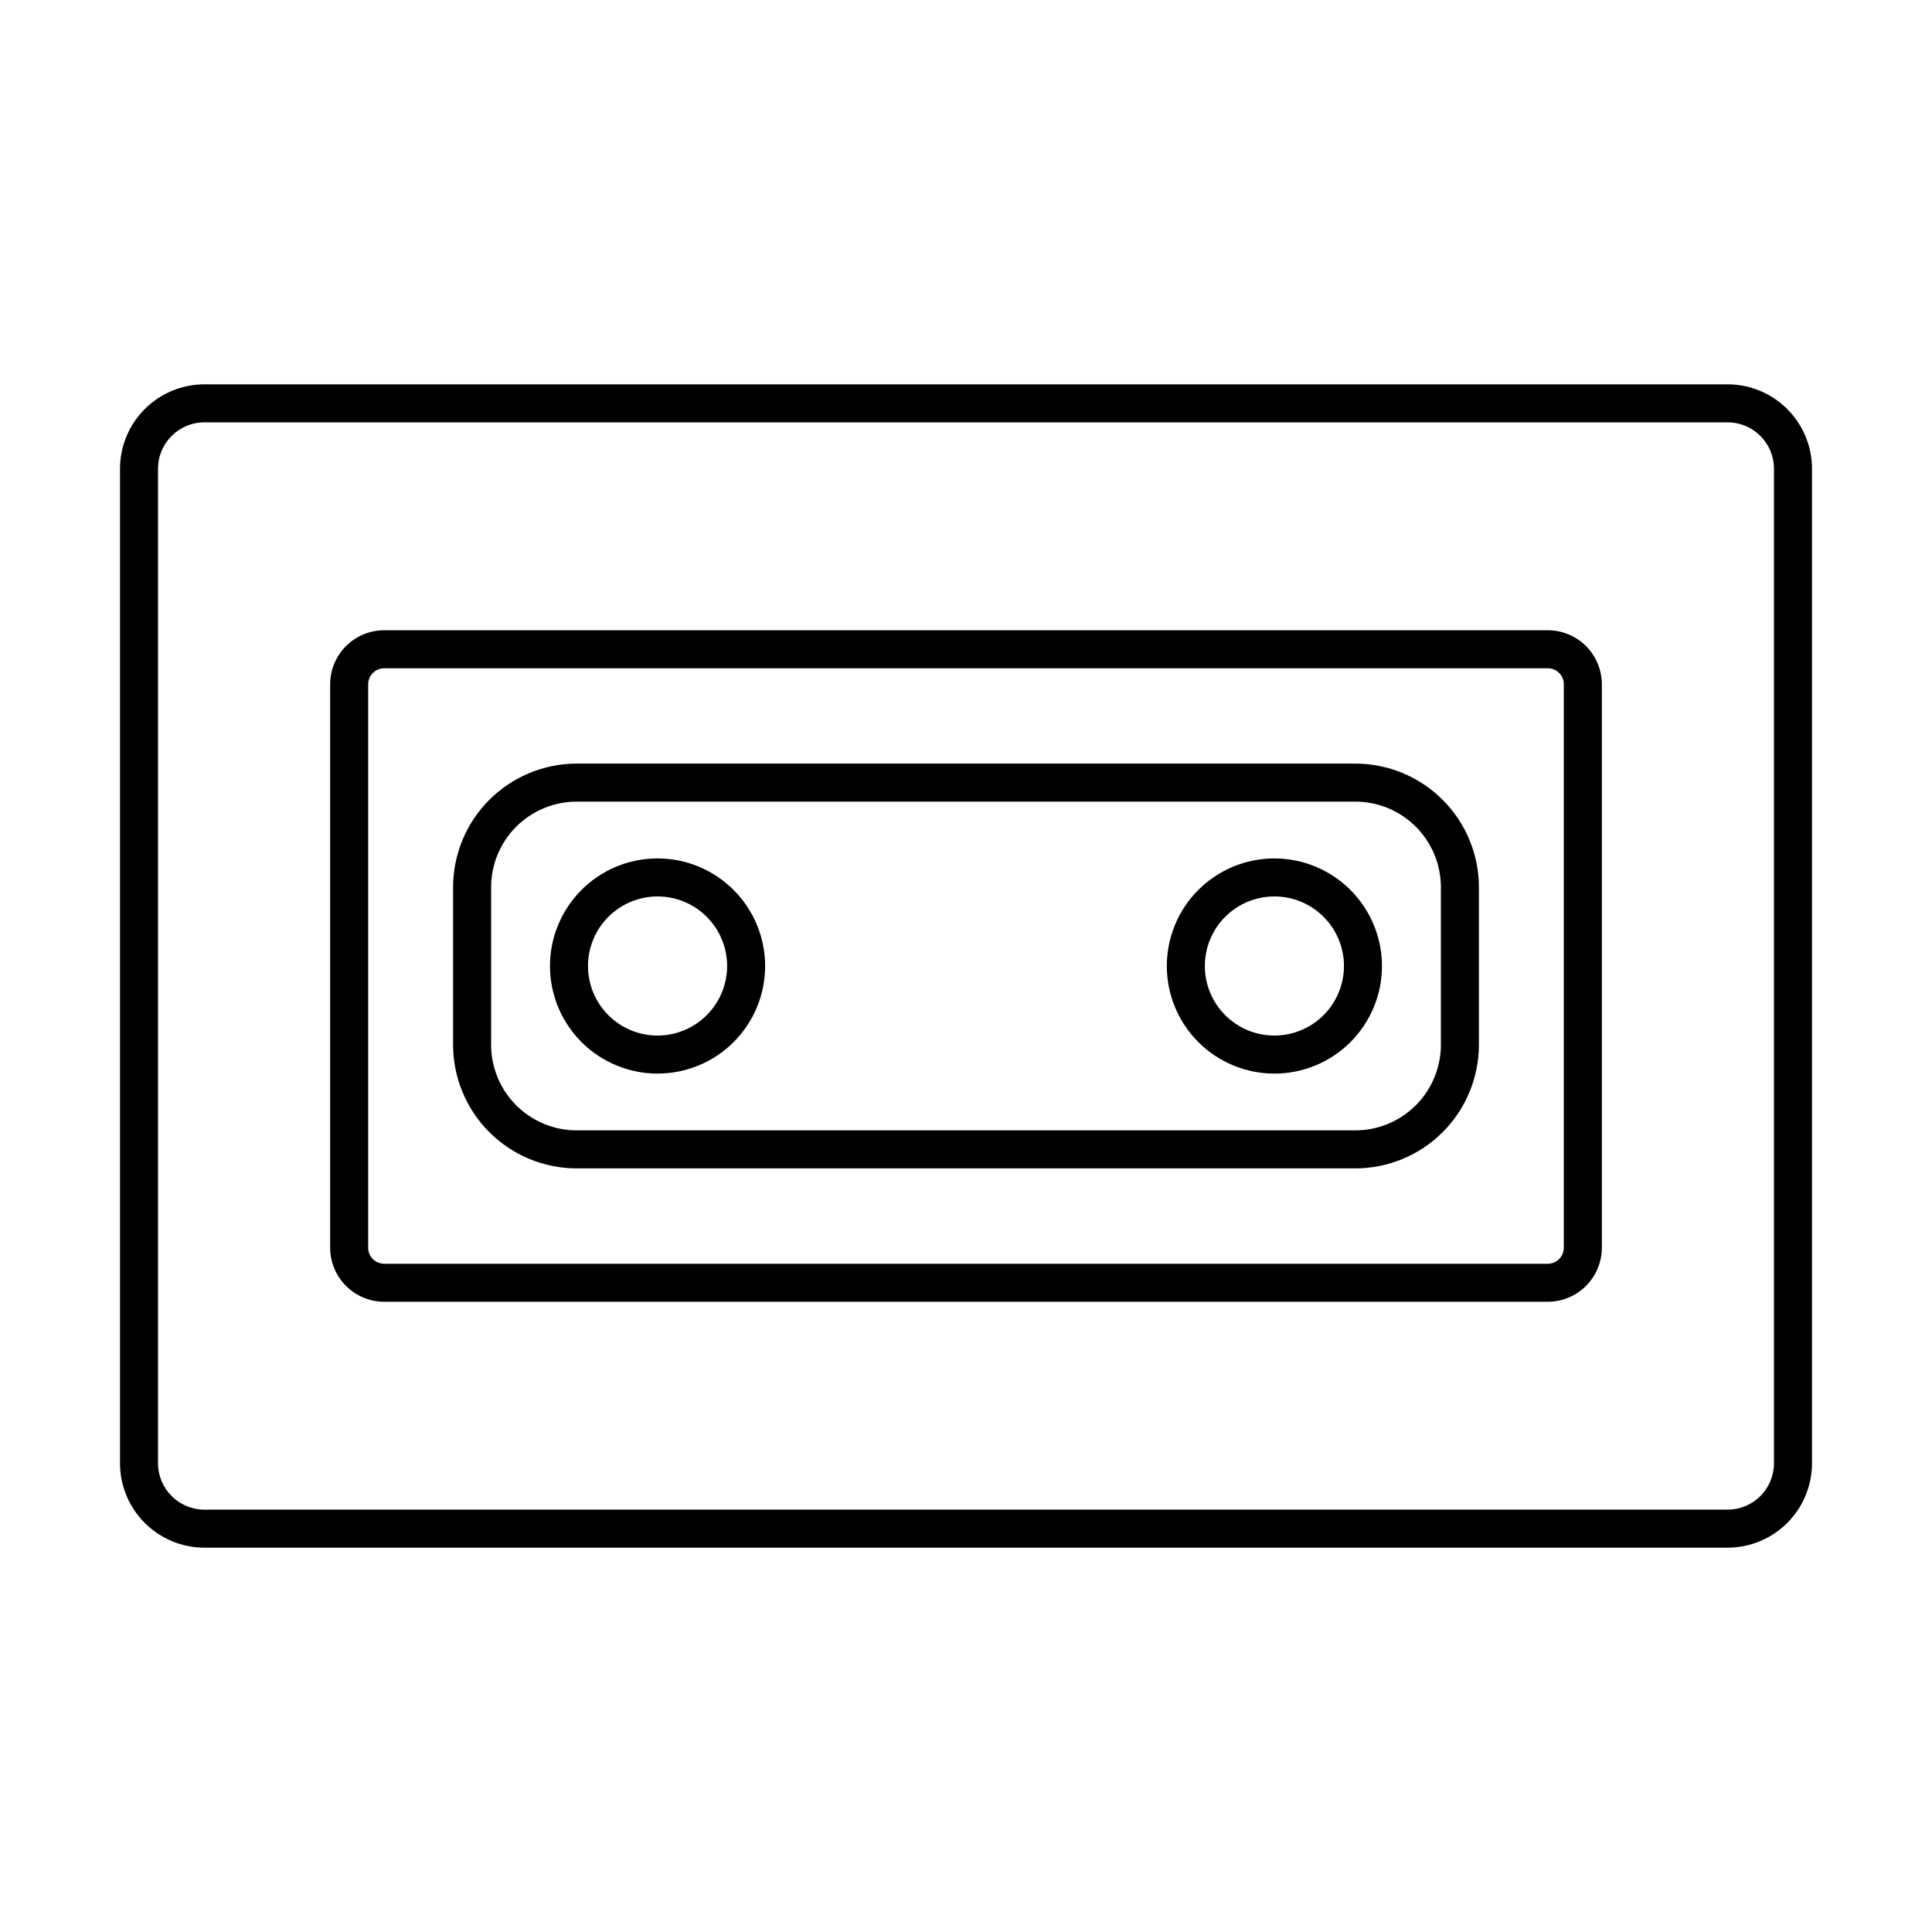
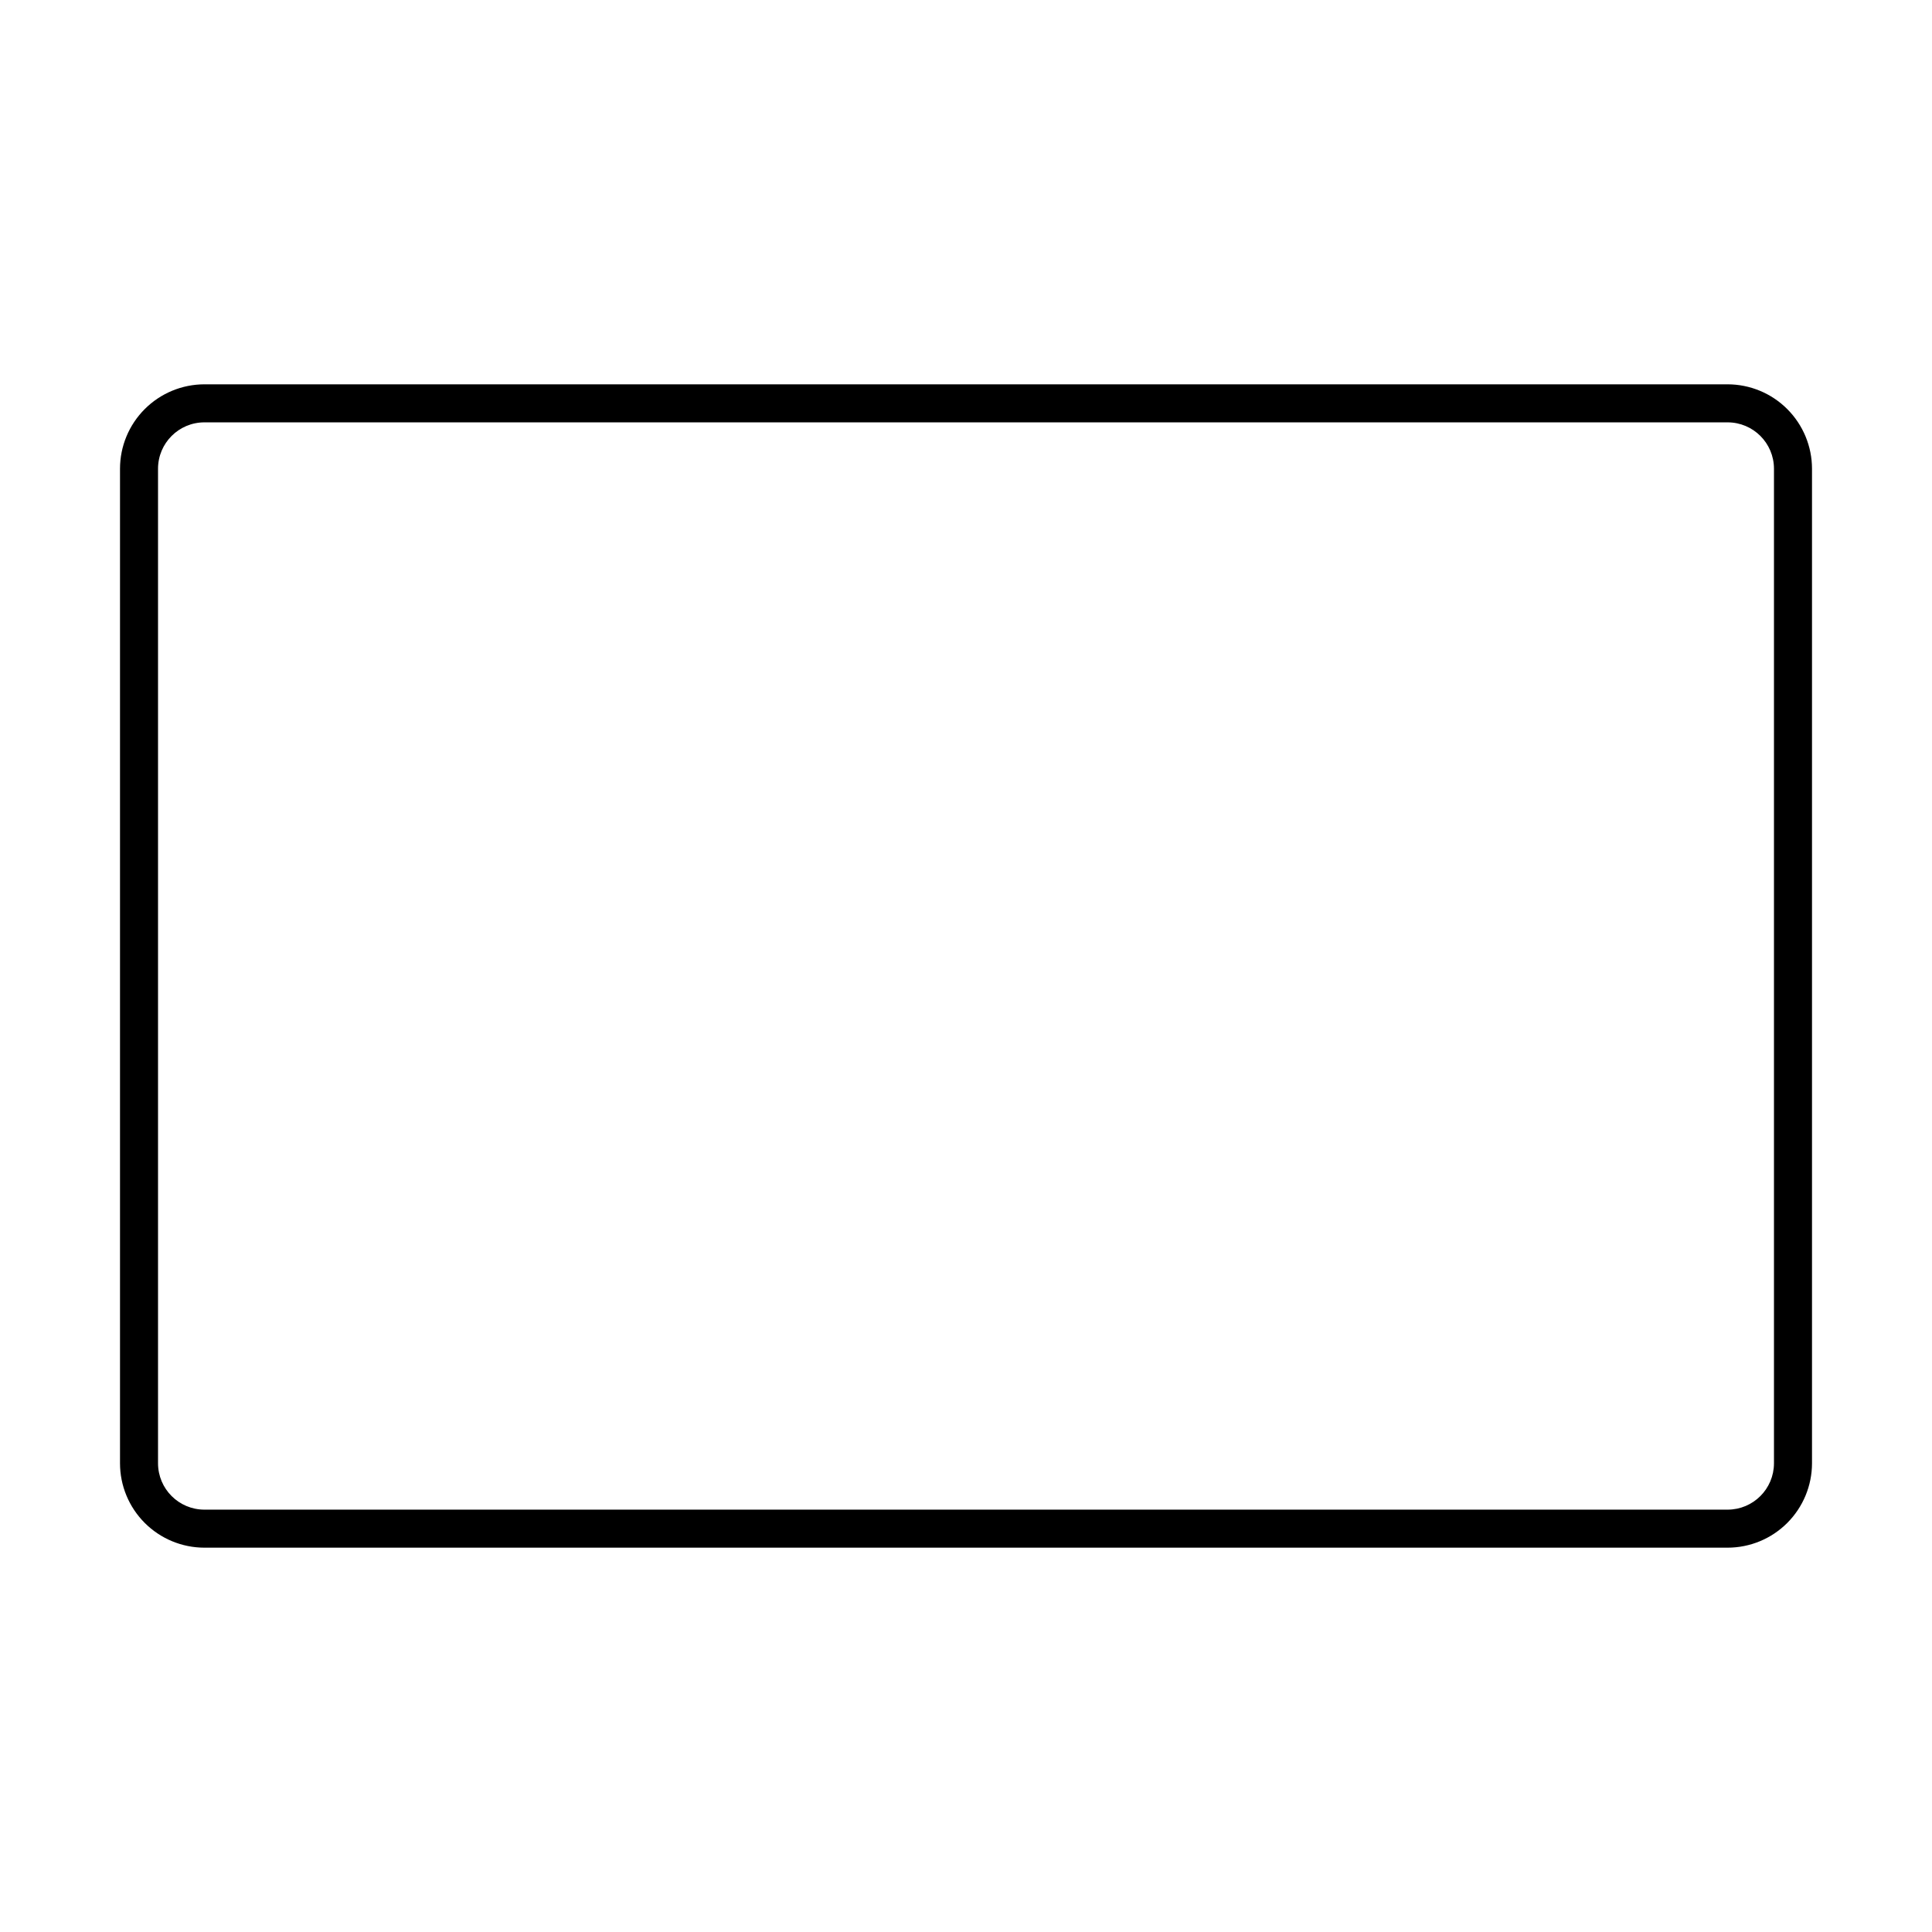
<svg xmlns="http://www.w3.org/2000/svg" fill="#000000" width="800px" height="800px" version="1.1" viewBox="144 144 512 512">
  <g>
    <path d="m601.84 245.85h-403.68c-5.926 0.008-11.609 2.367-15.801 6.559s-6.551 9.871-6.555 15.801v263.58c0.004 5.93 2.363 11.613 6.555 15.805s9.871 6.547 15.801 6.555h403.68c5.93-0.008 11.613-2.363 15.801-6.555 4.191-4.191 6.551-9.875 6.559-15.805v-263.58c-0.008-5.93-2.367-11.609-6.559-15.801-4.191-4.191-9.871-6.551-15.801-6.559zm12.281 285.94c-0.008 6.781-5.5 12.273-12.281 12.281h-403.68c-6.781-0.008-12.273-5.5-12.281-12.281v-263.58c0.008-6.781 5.5-12.273 12.281-12.281h403.68c6.781 0.008 12.273 5.5 12.281 12.281z" />
-     <path d="m554.18 311.02h-308.36c-3.797 0.004-7.438 1.516-10.125 4.199-2.684 2.688-4.195 6.328-4.199 10.129v149.31c0.004 3.797 1.512 7.438 4.199 10.125s6.328 4.195 10.125 4.199h308.36c3.797-0.004 7.441-1.512 10.125-4.199 2.688-2.688 4.199-6.328 4.203-10.125v-149.31c-0.008-3.801-1.516-7.441-4.203-10.129-2.684-2.684-6.328-4.195-10.125-4.199zm4.25 163.64c-0.004 2.344-1.902 4.246-4.25 4.25h-308.36c-2.344-0.004-4.246-1.906-4.25-4.25v-149.31c0.004-2.348 1.906-4.25 4.25-4.254h308.36c2.348 0.004 4.25 1.906 4.25 4.254z" />
-     <path d="m481.73 371.49c-7.562 0-14.812 3.004-20.16 8.352-5.348 5.348-8.352 12.598-8.352 20.16s3.004 14.812 8.352 20.16c5.348 5.348 12.598 8.352 20.16 8.352s14.812-3.004 20.16-8.352c5.348-5.348 8.348-12.602 8.348-20.16-0.008-7.559-3.016-14.805-8.359-20.152-5.344-5.344-12.59-8.348-20.148-8.359zm0 46.945c-4.891 0-9.578-1.941-13.035-5.398-3.457-3.457-5.398-8.145-5.398-13.035 0-4.887 1.941-9.578 5.398-13.035 3.457-3.457 8.145-5.398 13.031-5.398 4.891 0 9.578 1.941 13.035 5.398 3.461 3.457 5.402 8.145 5.402 13.035-0.008 4.887-1.949 9.57-5.406 13.027-3.453 3.457-8.141 5.398-13.027 5.406z" />
-     <path d="m318.26 371.49c-7.562 0-14.812 3.004-20.16 8.352-5.344 5.348-8.348 12.602-8.348 20.16 0 7.562 3.004 14.812 8.352 20.16 5.348 5.348 12.598 8.352 20.16 8.352 7.559-0.004 14.812-3.008 20.16-8.352 5.344-5.348 8.348-12.602 8.348-20.16-0.008-7.559-3.016-14.809-8.359-20.152-5.348-5.344-12.594-8.352-20.152-8.359zm0 46.945c-4.887 0-9.578-1.941-13.035-5.398-3.457-3.457-5.398-8.148-5.398-13.035 0-4.891 1.945-9.578 5.402-13.035 3.457-3.457 8.145-5.398 13.031-5.398 4.891 0 9.578 1.941 13.035 5.398 3.457 3.457 5.402 8.145 5.402 13.035-0.008 4.887-1.949 9.574-5.406 13.027-3.457 3.457-8.145 5.402-13.031 5.406z" />
-     <path d="m503.18 346.36h-206.36c-8.684 0.012-17.004 3.465-23.145 9.605-6.141 6.137-9.594 14.461-9.602 23.145v41.781c0.008 8.68 3.461 17.004 9.602 23.145 6.141 6.137 14.461 9.59 23.145 9.602h206.36c8.684-0.012 17.008-3.465 23.145-9.602 6.141-6.141 9.594-14.465 9.602-23.145v-41.781c-0.008-8.684-3.461-17.008-9.602-23.145-6.137-6.141-14.461-9.594-23.145-9.605zm22.672 74.527v0.004c-0.008 6.008-2.398 11.773-6.648 16.023s-10.012 6.641-16.023 6.644h-206.36c-6.012-0.004-11.773-2.394-16.023-6.644s-6.641-10.016-6.648-16.023v-41.781c0.008-6.012 2.398-11.773 6.648-16.023 4.25-4.254 10.012-6.644 16.023-6.648h206.36c6.012 0.004 11.773 2.394 16.023 6.648 4.25 4.25 6.641 10.012 6.648 16.023z" />
  </g>
</svg>